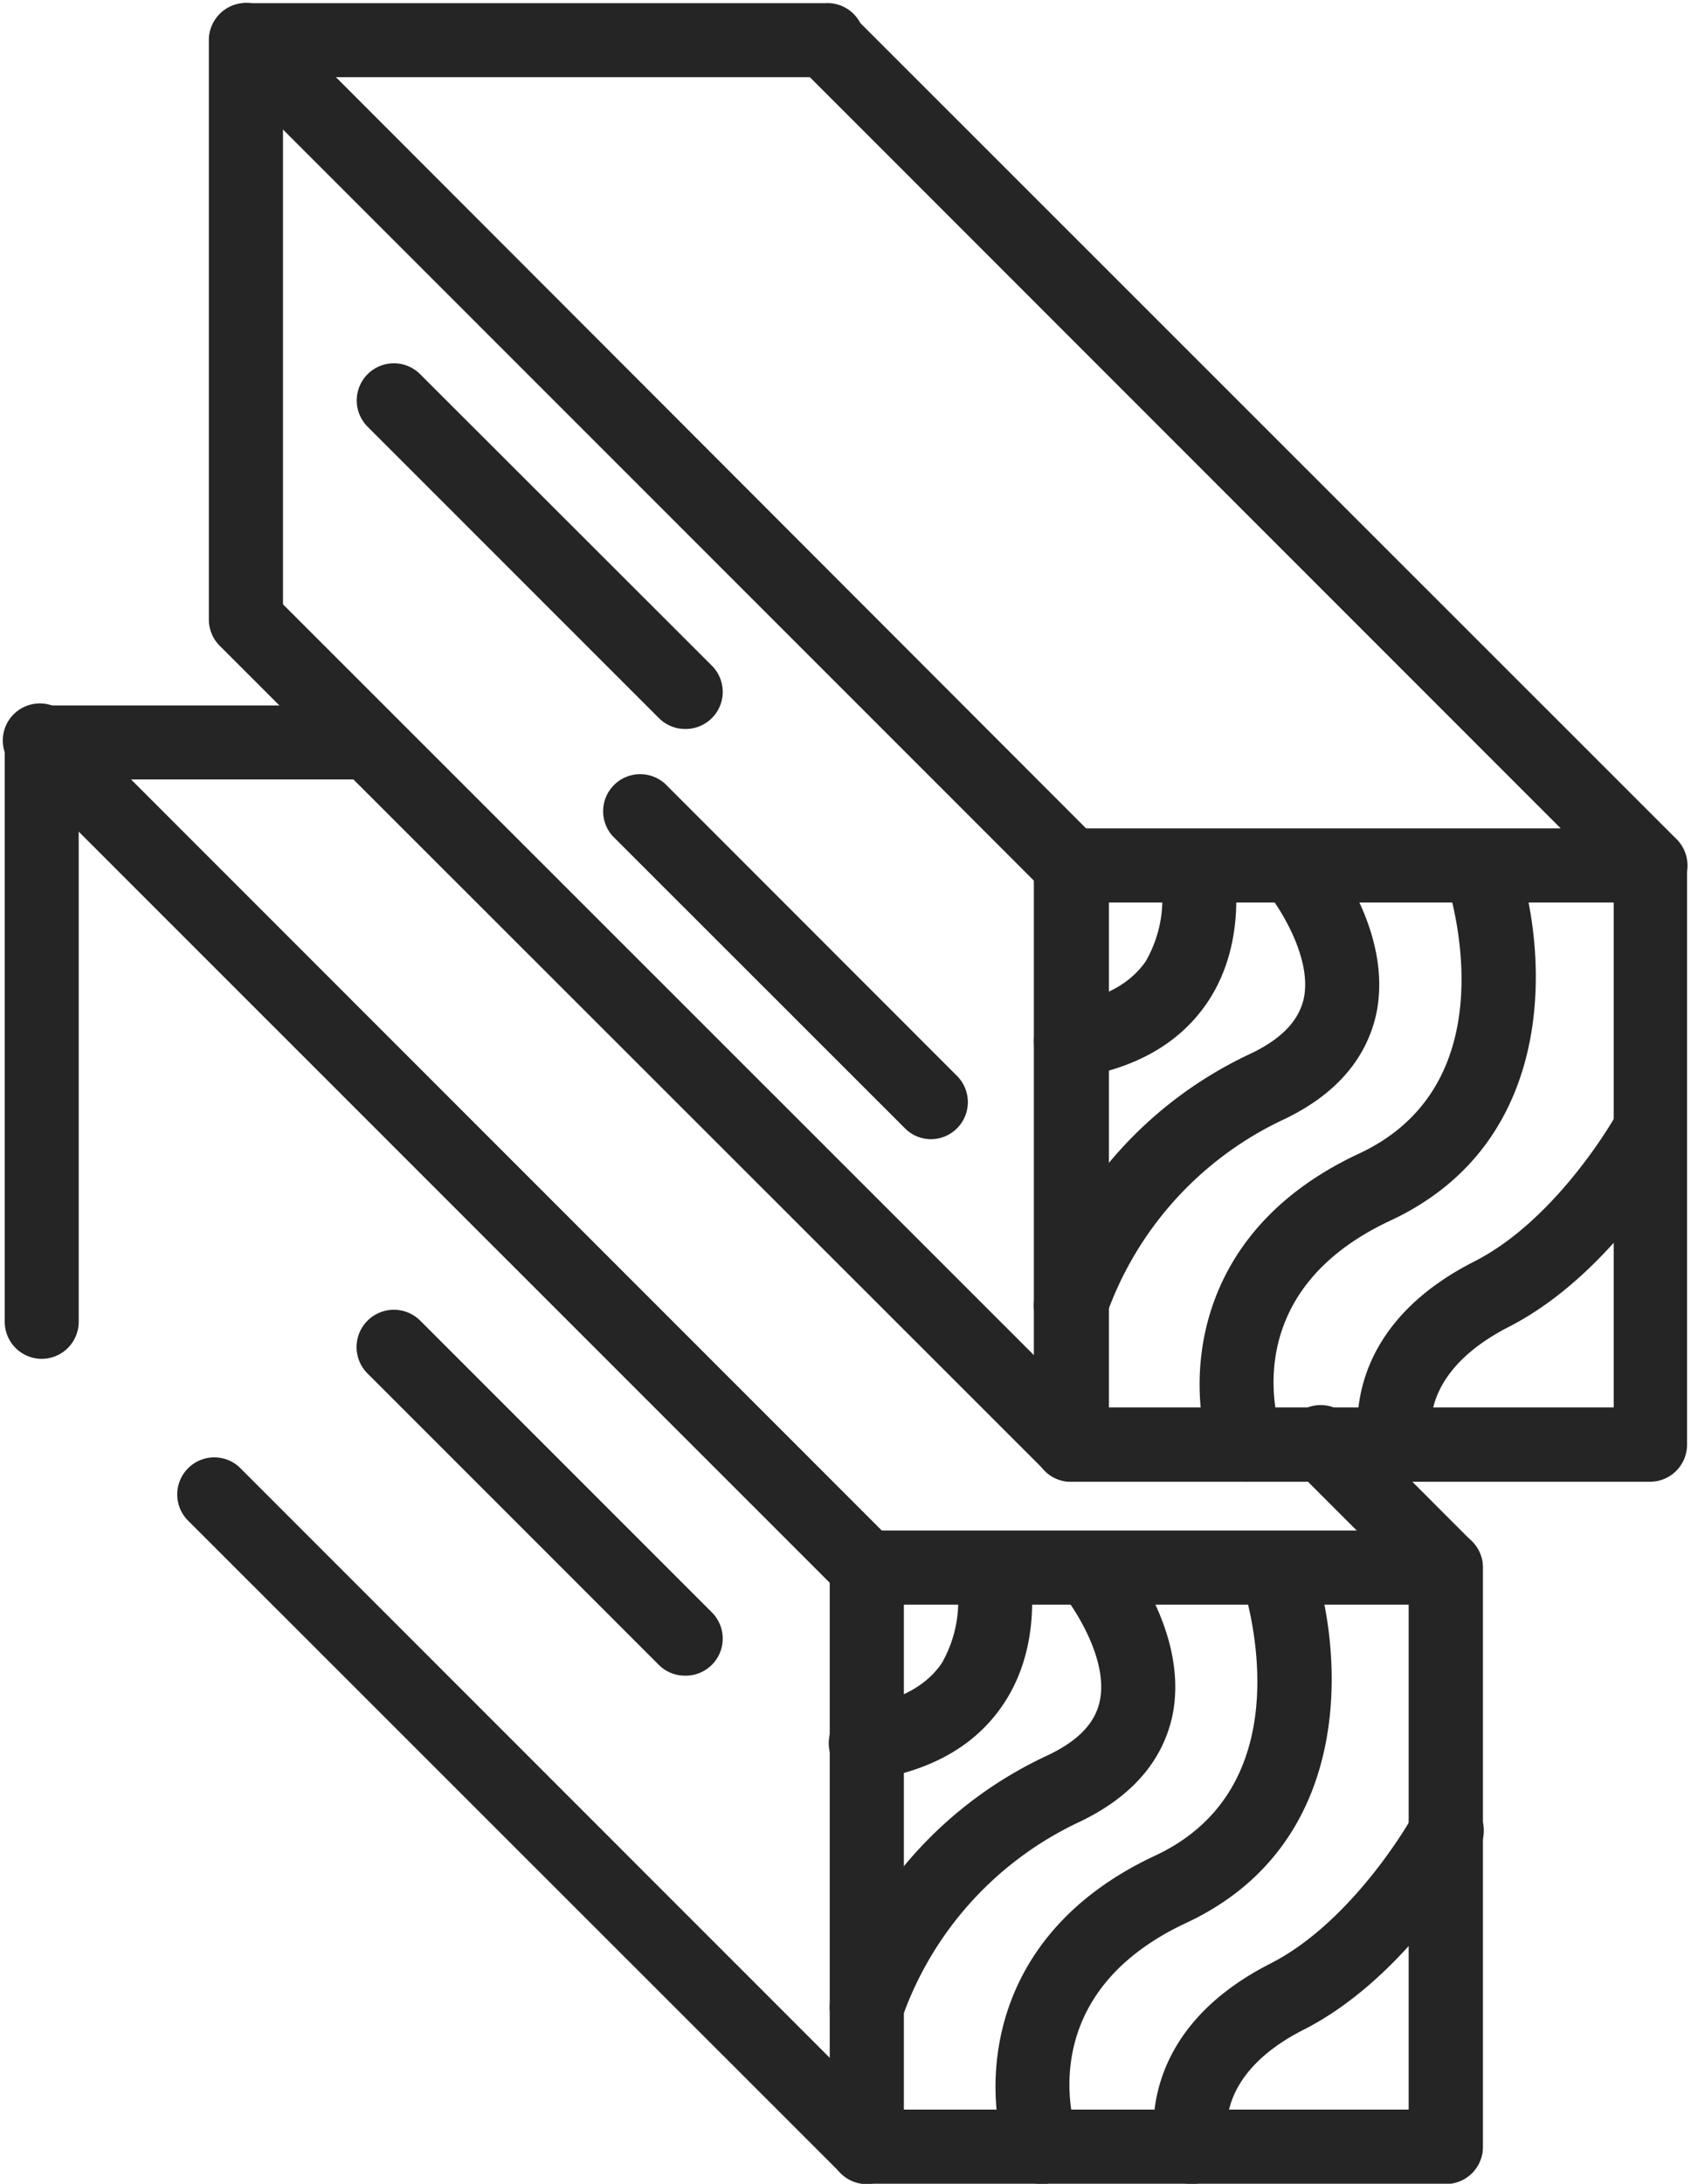
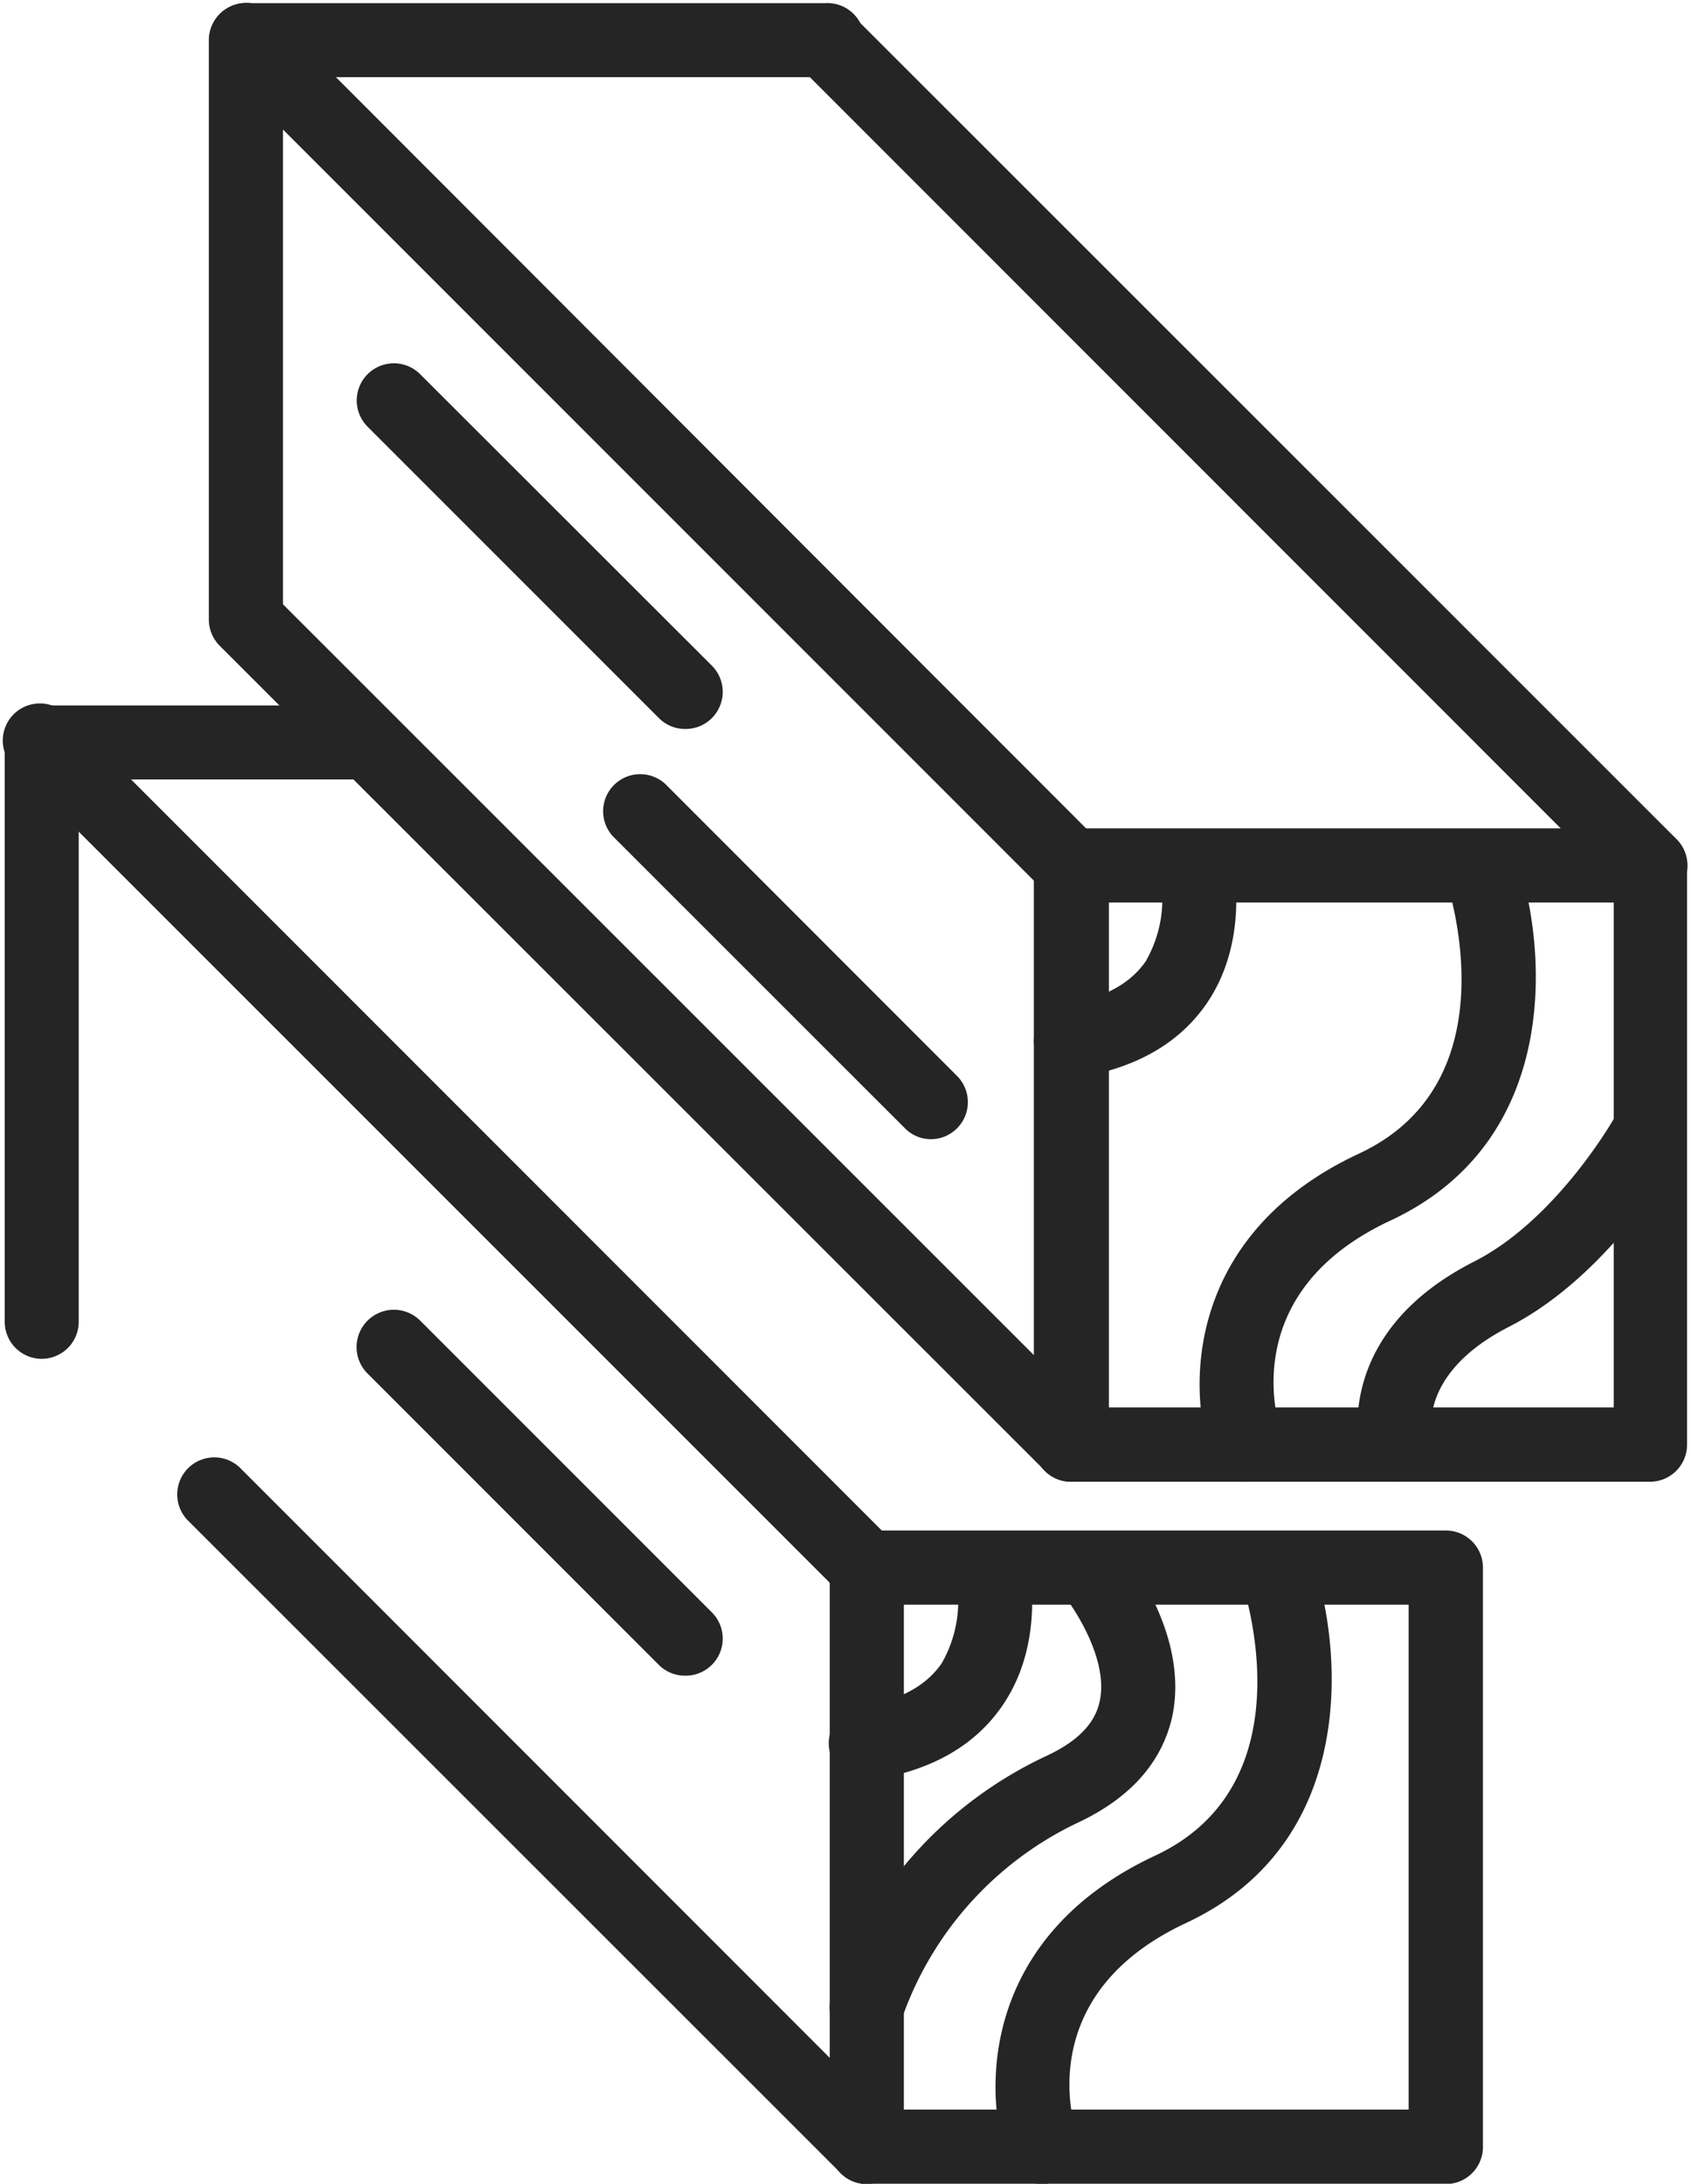
<svg xmlns="http://www.w3.org/2000/svg" fill="#252525" height="138.4" preserveAspectRatio="xMidYMid meet" version="1" viewBox="-0.3 -0.2 107.2 138.4" width="107.2" zoomAndPan="magnify">
  <g data-name="Layer 2">
    <g data-name="Layer 1" id="change1_1">
      <path d="M52.3,135.87V99.15a2.35,2.35,0,0,1,2.34-2.35H91.36a2.35,2.35,0,0,1,2.35,2.35v36.72a2.35,2.35,0,0,1-2.35,2.35H54.64A2.35,2.35,0,0,1,52.3,135.87ZM89,101.5H57v32H89Z" />
      <path d="M2.35,85.92a2.35,2.35,0,0,0,2.34-2.35V49.2H23.08a2.35,2.35,0,0,0,0-4.69H2.35A2.35,2.35,0,0,0,0,46.85V83.57A2.35,2.35,0,0,0,2.35,85.92Z" />
      <path d="M54.64,129.38a2.35,2.35,0,0,0,2.26-1.72A21.64,21.64,0,0,1,68,115.33c3.32-1.55,5.33-3.79,6-6.68,1.17-5.33-3-10.45-3.47-11a2.35,2.35,0,0,0-3.59,3c.89,1.06,3.06,4.38,2.47,7-.31,1.4-1.41,2.52-3.36,3.43A26,26,0,0,0,52.38,126.4,2.35,2.35,0,0,0,54,129.29,2.28,2.28,0,0,0,54.64,129.38Z" />
      <path d="M54.64,112.6l.36,0c3.78-.59,6.57-2.2,8.3-4.78,2.74-4.07,1.61-9,1.56-9.19a2.35,2.35,0,0,0-4.57,1.07,7.92,7.92,0,0,1-.9,5.53c-1,1.44-2.69,2.35-5.11,2.73a2.34,2.34,0,0,0,.36,4.66Z" />
      <path d="M65.75,138.22a2.59,2.59,0,0,0,.77-.13,2.36,2.36,0,0,0,1.45-3c-.3-.89-2.67-8.94,6.93-13.42,10.94-5.11,10-17.48,7.91-23.31a2.35,2.35,0,0,0-4.43,1.55c.18.53,4.34,12.93-5.46,17.5C62,122.52,62,132.22,63.53,136.64A2.36,2.36,0,0,0,65.75,138.22Z" />
-       <path d="M75.27,138.22a2.37,2.37,0,0,0,2.27-2.94c-.08-.37-.7-4.05,4.8-6.84,6.66-3.38,10.91-11.07,11.08-11.39a2.35,2.35,0,1,0-4.12-2.25c0,.06-3.74,6.75-9.09,9.46-9,4.59-7.29,11.89-7.21,12.19A2.35,2.35,0,0,0,75.27,138.22Z" />
      <path d="M54.64,101.5a2.35,2.35,0,0,0,1.66-4L4,45.19A2.35,2.35,0,1,0,.69,48.51L53,100.81A2.34,2.34,0,0,0,54.64,101.5Z" />
      <path d="M54.64,138.22a2.35,2.35,0,0,0,1.66-4L14.87,92.78a2.35,2.35,0,0,0-3.32,3.32L53,137.53A2.34,2.34,0,0,0,54.64,138.22Z" />
-       <path d="M91.36,101.5a2.35,2.35,0,0,0,1.66-4L85.23,89.7A2.35,2.35,0,1,0,81.91,93l7.79,7.79A2.34,2.34,0,0,0,91.36,101.5Z" />
      <path d="M65.24,91.36V54.64a2.34,2.34,0,0,1,2.34-2.34H104.3a2.35,2.35,0,0,1,2.35,2.34V91.36a2.35,2.35,0,0,1-2.35,2.35H67.58A2.35,2.35,0,0,1,65.24,91.36ZM102,57h-32V89h32Z" />
-       <path d="M67.59,84.87a2.34,2.34,0,0,0,2.25-1.72A21.68,21.68,0,0,1,80.93,70.82c3.32-1.54,5.33-3.79,6-6.68,1.17-5.32-3-10.45-3.47-11a2.35,2.35,0,0,0-3.59,3c.89,1.06,3.06,4.38,2.47,7C82,64.54,80.9,65.66,79,66.57A25.94,25.94,0,0,0,65.33,81.89a2.35,2.35,0,0,0,2.26,3Z" />
      <path d="M67.58,68.1l.37,0c3.77-.59,6.56-2.2,8.3-4.78,2.73-4.07,1.6-9,1.55-9.19a2.35,2.35,0,0,0-4.57,1.07,7.92,7.92,0,0,1-.9,5.53c-1,1.44-2.69,2.35-5.11,2.73a2.35,2.35,0,0,0,.36,4.67Z" />
      <path d="M78.69,93.71a2.27,2.27,0,0,0,.77-.13,2.36,2.36,0,0,0,1.45-3c-.3-.89-2.67-8.94,6.93-13.42,10.94-5.1,10-17.48,7.91-23.31a2.35,2.35,0,0,0-4.43,1.55c.18.53,4.35,12.93-5.46,17.51C74.93,78,74.94,87.72,76.47,92.13A2.36,2.36,0,0,0,78.69,93.71Z" />
      <path d="M88.21,93.71a2.37,2.37,0,0,0,2.27-2.93c-.08-.37-.7-4,4.8-6.85,6.66-3.37,10.91-11.07,11.08-11.39a2.35,2.35,0,0,0-4.12-2.25c0,.07-3.74,6.75-9.08,9.46-9.06,4.6-7.3,11.89-7.22,12.2A2.34,2.34,0,0,0,88.21,93.71Z" />
      <path d="M67.58,57a2.31,2.31,0,0,0,1.66-.69,2.34,2.34,0,0,0,0-3.32L17,.69A2.35,2.35,0,1,0,13.63,4L65.93,56.3A2.3,2.3,0,0,0,67.58,57Z" />
      <path d="M67.58,93.71A2.31,2.31,0,0,0,69.24,93a2.34,2.34,0,0,0,0-3.32L17.64,38.1V4.69H52A2.35,2.35,0,1,0,52,0H15.29a2.35,2.35,0,0,0-2.35,2.35V39.07a2.36,2.36,0,0,0,.69,1.66L65.93,93A2.3,2.3,0,0,0,67.58,93.71Z" />
      <path d="M104.3,57A2.35,2.35,0,0,0,106,53L53.67.69A2.35,2.35,0,0,0,50.35,4L102.64,56.3A2.34,2.34,0,0,0,104.3,57Z" />
      <path d="M43.18,46a2.35,2.35,0,0,0,1.66-4L26.34,23.52A2.35,2.35,0,0,0,23,26.84l18.5,18.5A2.34,2.34,0,0,0,43.18,46Z" />
      <path d="M58.72,72a2.35,2.35,0,0,0,1.66-4L41.87,49.48a2.35,2.35,0,0,0-3.32,3.32L57.06,71.3A2.32,2.32,0,0,0,58.72,72Z" />
      <path d="M43.18,106a2.35,2.35,0,0,0,1.66-4l-18.5-18.5A2.35,2.35,0,0,0,23,86.85l18.5,18.5A2.34,2.34,0,0,0,43.18,106Z" />
    </g>
  </g>
</svg>